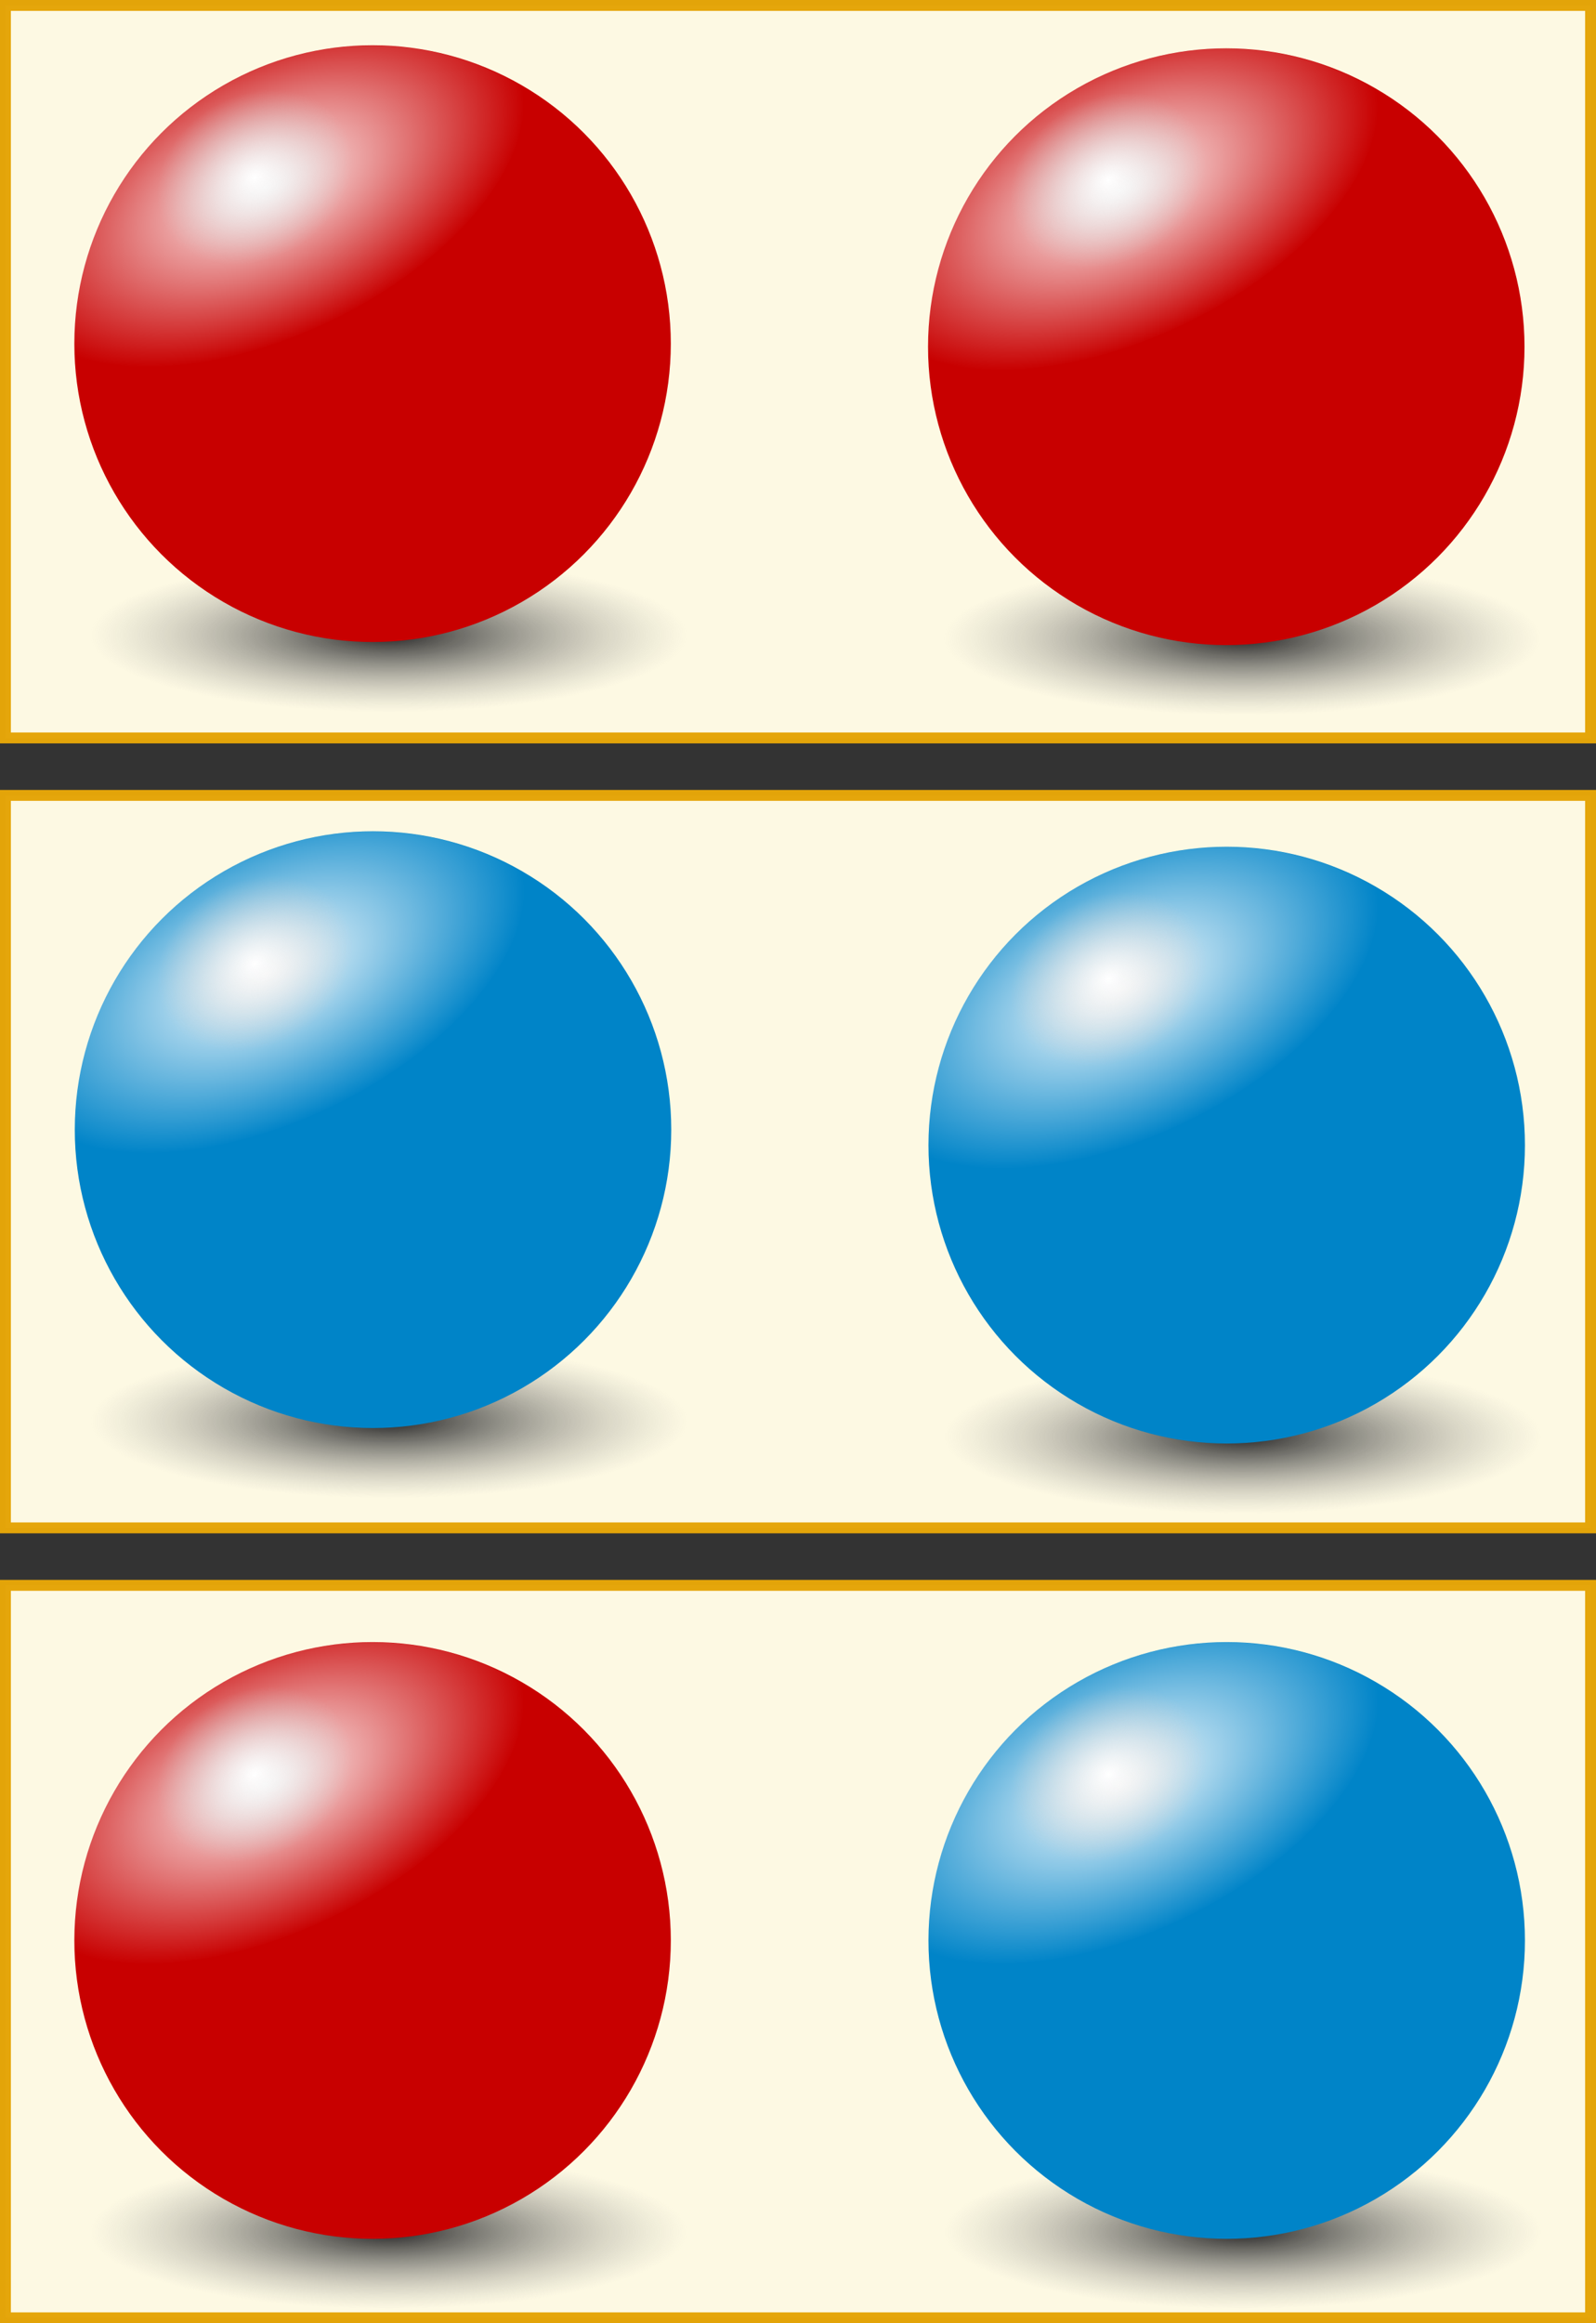
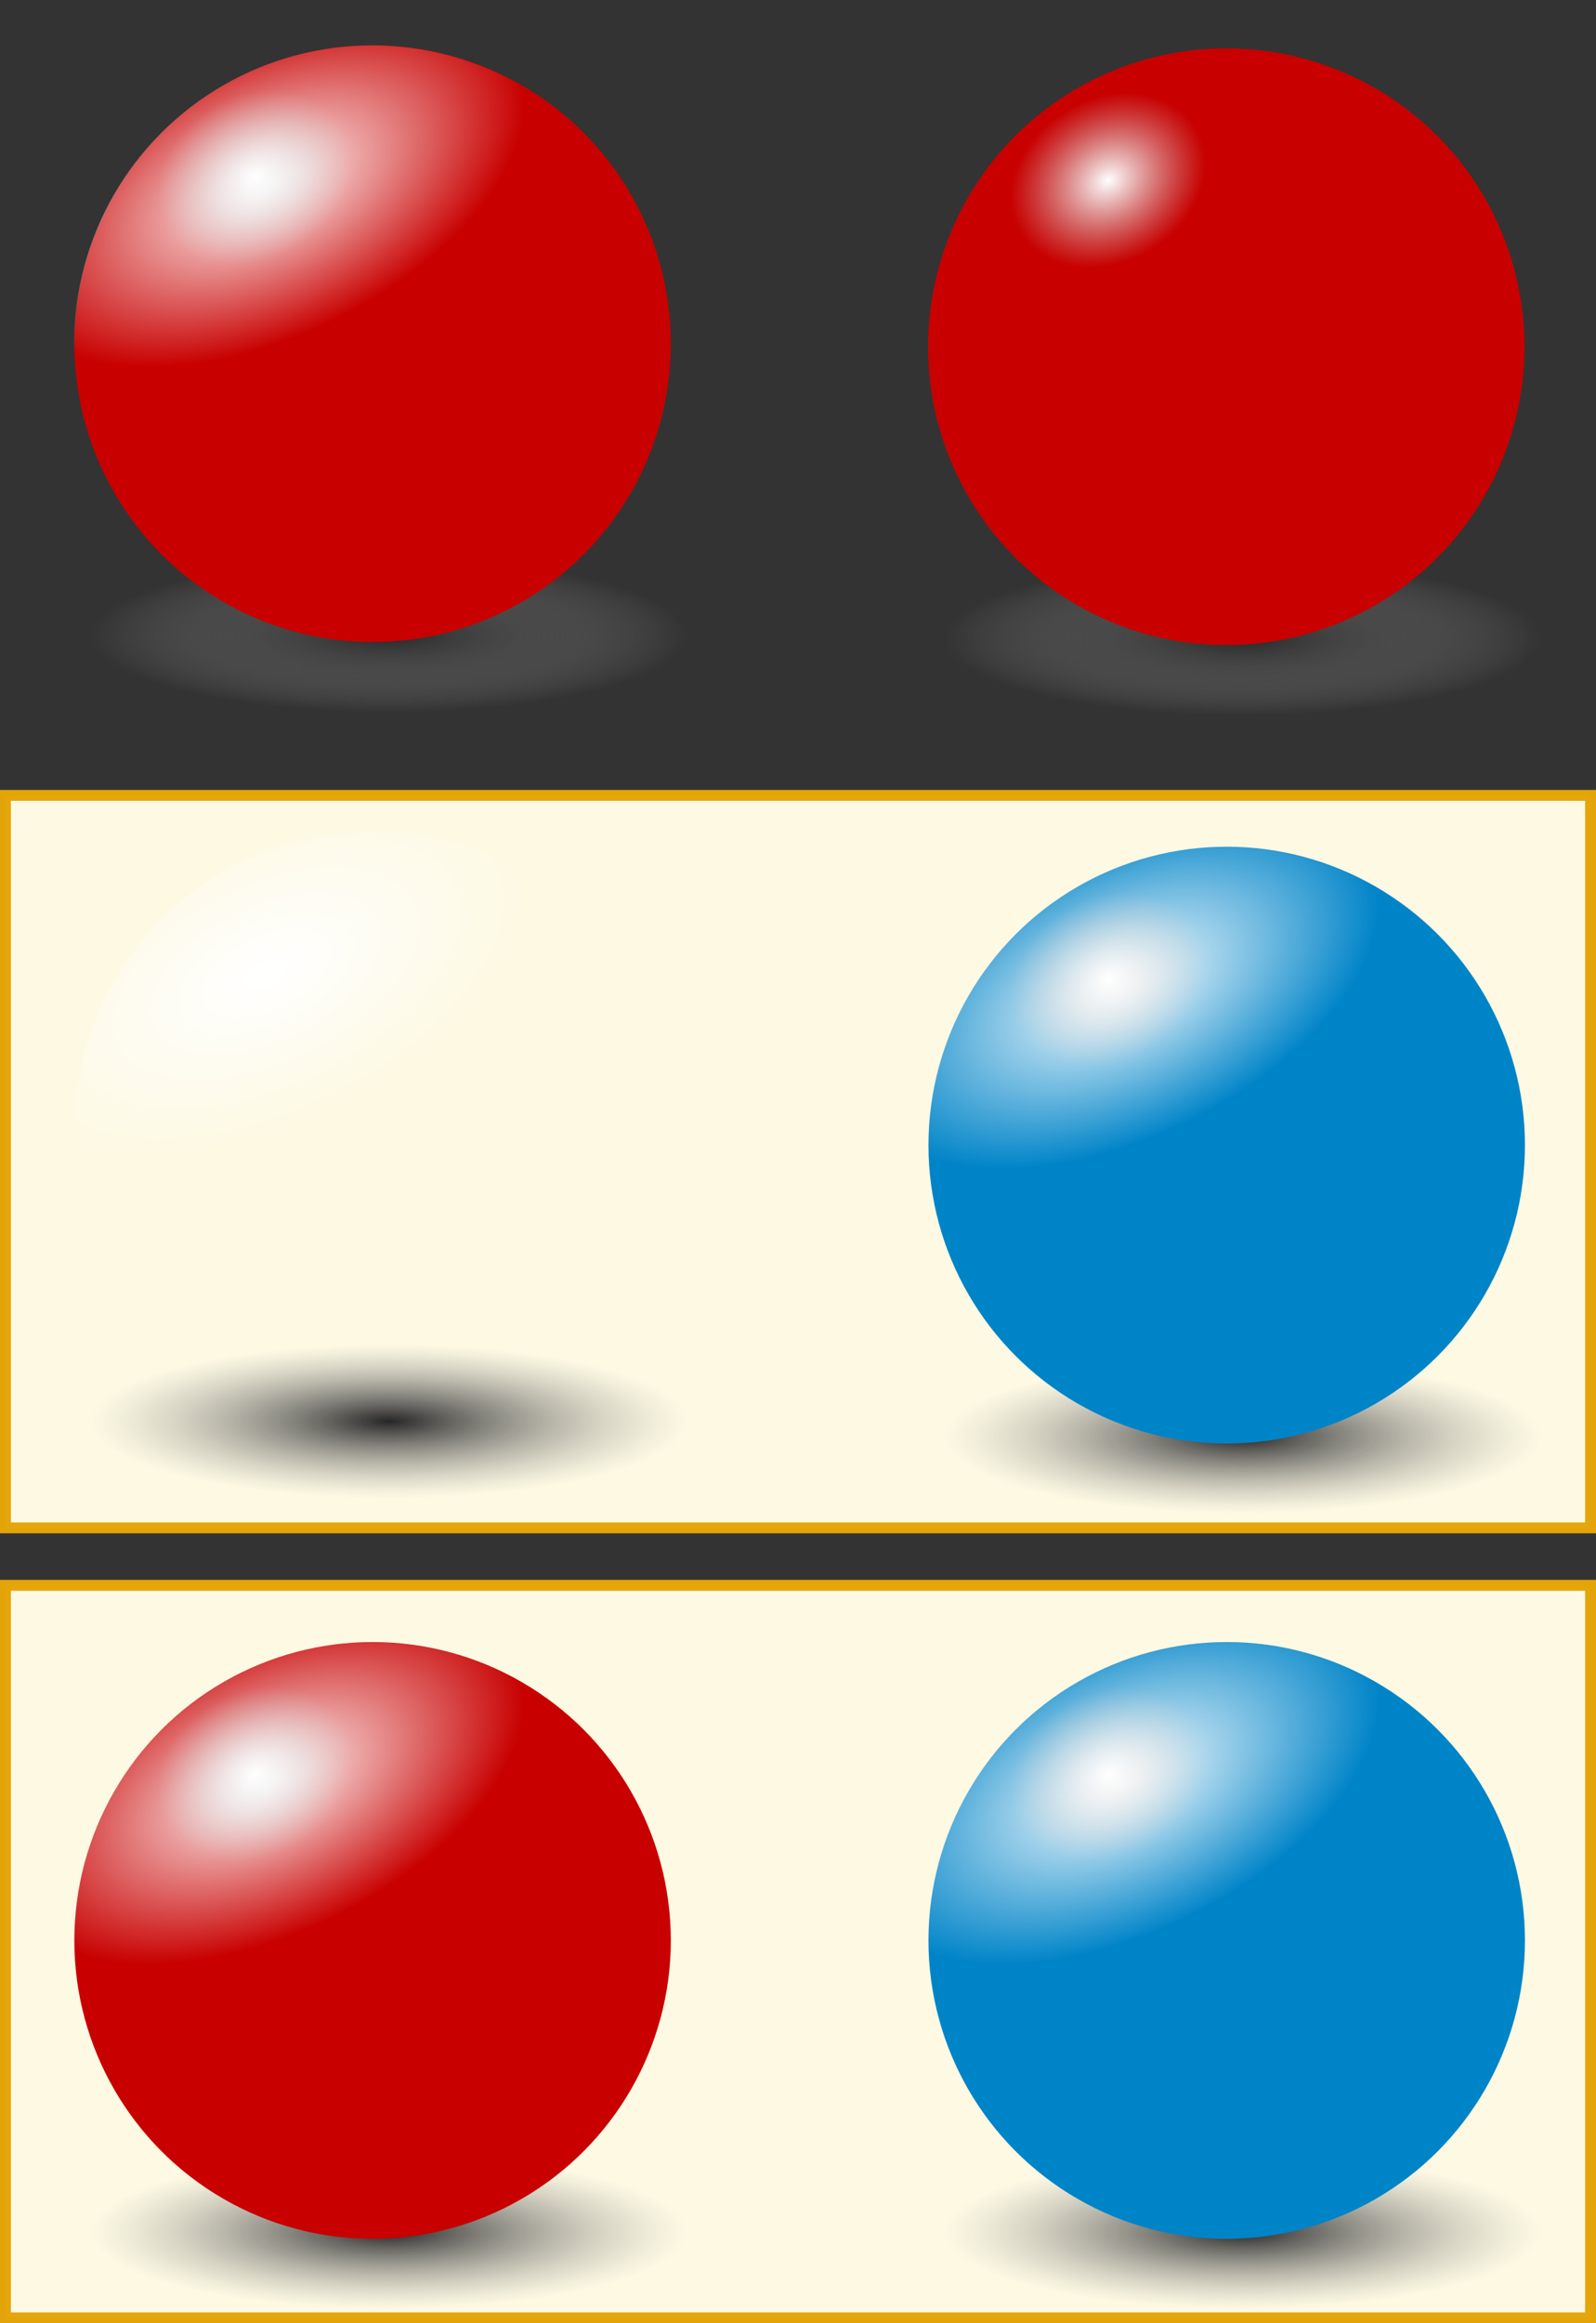
<svg xmlns="http://www.w3.org/2000/svg" xmlns:ns1="http://sodipodi.sourceforge.net/DTD/sodipodi-0.dtd" xmlns:ns2="http://www.inkscape.org/namespaces/inkscape" xmlns:xlink="http://www.w3.org/1999/xlink" width="198.476" height="288.776" version="1.1" id="svg52" ns1:docname="ball-3box.svg" ns2:version="1.4 (e7c3feb100, 2024-10-09)">
  <rect width="100%" height="100%" fill="#333333" stroke="none" />
  <ns1:namedview pagecolor="#ffffff" bordercolor="#666666" borderopacity="1" objecttolerance="10" gridtolerance="10" guidetolerance="10" ns2:pageopacity="0" ns2:pageshadow="2" ns2:window-width="1422" ns2:window-height="720" id="namedview54" showgrid="false" ns2:current-layer="svg52" ns2:showpageshadow="2" ns2:pagecheckerboard="0" ns2:deskcolor="#d1d1d1" ns2:zoom="0.70504362" ns2:cx="-2.8367039" ns2:cy="203.53351" ns2:window-x="0" ns2:window-y="0" ns2:window-maximized="1" />
  <defs id="defs22">
    <linearGradient ns2:collect="always" id="linearGradient906">
      <stop style="stop-color:#262626;stop-opacity:1" offset="0" id="stop902" />
      <stop style="stop-color:#999999;stop-opacity:0;" offset="1" id="stop904" />
    </linearGradient>
    <marker id="id8" style="overflow:visible" orient="auto">
      <path transform="matrix(-0.8,0,0,-0.8,-10,0)" style="fill:#000000;stroke:#000000;stroke-width:1pt" d="M 0,0 5,-5 -12.5,0 5,5 Z" id="path2" ns2:connector-curvature="0" />
    </marker>
    <marker id="id7" style="overflow:visible" orient="auto">
      <path transform="matrix(-0.8,0,0,-0.8,-10,0)" style="fill:#000000;stroke:#000000;stroke-width:1pt" d="M 0,0 5,-5 -12.5,0 5,5 Z" id="path5" ns2:connector-curvature="0" />
    </marker>
    <radialGradient id="id3" r="178.23" fx="331.18" fy="530" cx="331.2" cy="530" gradientTransform="matrix(0.247,0,0,0.162,-88.696,-30.565)" xlink:href="#id1" gradientUnits="userSpaceOnUse" />
    <linearGradient id="id1">
      <stop offset="0" style="stop-color:white;stop-opacity:1" id="stop9" />
      <stop offset="1" style="stop-color:white;stop-opacity:0" id="stop11" />
    </linearGradient>
    <radialGradient id="id4" r="178.23" fx="331.18" fy="530" cx="331.2" cy="530" gradientTransform="matrix(0.096,0,0,0.077,-14.047,5.729)" xlink:href="#id2" gradientUnits="userSpaceOnUse" />
    <linearGradient id="id2">
      <stop offset="0" style="stop-color:white;stop-opacity:1" id="stop15" />
      <stop offset="1" style="stop-color:#cecece;stop-opacity:0" id="stop17" />
    </linearGradient>
    <radialGradient id="id5" r="178.23" fx="331.18" fy="530" cx="331.2" cy="530" gradientTransform="matrix(0.176,0,0,0.115,-63.122,-21.776)" xlink:href="#id1" gradientUnits="userSpaceOnUse" />
    <radialGradient id="id6" r="178.23" fx="331.18" fy="530" cx="331.2" cy="530" gradientTransform="matrix(0.069,0,0,0.055,-9.991,4.066)" xlink:href="#id2" gradientUnits="userSpaceOnUse" />
    <radialGradient ns2:collect="always" xlink:href="#linearGradient906" id="radialGradient908" cx="72.921" cy="122.851" fx="72.921" fy="122.851" r="60.636" gradientTransform="matrix(0.822,0,0,0.212,3.897,78.895)" gradientUnits="userSpaceOnUse" />
    <clipPath clipPathUnits="userSpaceOnUse" id="clipPath632">
      <ellipse cx="51.687" cy="73.322" style="color:#000000;overflow:visible;fill:#0084c8;stroke-width:0.494;stroke-linejoin:round" id="circle634" rx="42.081" ry="64.848" transform="matrix(0.611,0.791,-0.744,0.668,0,0)" />
    </clipPath>
    <radialGradient ns2:collect="always" xlink:href="#id2" id="radialGradient31" gradientUnits="userSpaceOnUse" gradientTransform="matrix(0.096,0,0,0.077,95.42,78.439)" cx="331.2" cy="530" fx="331.18" fy="530" r="178.23" />
    <radialGradient ns2:collect="always" xlink:href="#id1" id="radialGradient32" gradientUnits="userSpaceOnUse" gradientTransform="matrix(0.247,0,0,0.162,-88.696,-30.565)" cx="331.2" cy="530" fx="331.18" fy="530" r="178.23" />
    <radialGradient ns2:collect="always" xlink:href="#linearGradient906" id="radialGradient33" gradientUnits="userSpaceOnUse" gradientTransform="matrix(0.822,0,0,0.212,137.178,78.895)" cx="72.921" cy="122.851" fx="72.921" fy="122.851" r="60.636" />
    <radialGradient ns2:collect="always" xlink:href="#linearGradient906" id="radialGradient39" gradientUnits="userSpaceOnUse" gradientTransform="matrix(0.822,0,0,0.212,137.178,78.895)" cx="72.921" cy="122.851" fx="72.921" fy="122.851" r="60.636" />
    <radialGradient ns2:collect="always" xlink:href="#id1" id="radialGradient40" gradientUnits="userSpaceOnUse" gradientTransform="matrix(0.247,0,0,0.162,-88.696,-30.565)" cx="331.2" cy="530" fx="331.18" fy="530" r="178.23" />
    <radialGradient ns2:collect="always" xlink:href="#id2" id="radialGradient41" gradientUnits="userSpaceOnUse" gradientTransform="matrix(0.096,0,0,0.077,95.42,78.439)" cx="331.2" cy="530" fx="331.18" fy="530" r="178.23" />
    <radialGradient ns2:collect="always" xlink:href="#linearGradient906" id="radialGradient42" gradientUnits="userSpaceOnUse" gradientTransform="matrix(0.822,0,0,0.212,3.897,78.895)" cx="72.921" cy="122.851" fx="72.921" fy="122.851" r="60.636" />
    <radialGradient ns2:collect="always" xlink:href="#id1" id="radialGradient43" gradientUnits="userSpaceOnUse" gradientTransform="matrix(0.247,0,0,0.162,-88.696,-30.565)" cx="331.2" cy="530" fx="331.18" fy="530" r="178.23" />
    <radialGradient ns2:collect="always" xlink:href="#id2" id="radialGradient44" gradientUnits="userSpaceOnUse" gradientTransform="matrix(0.096,0,0,0.077,-14.047,5.729)" cx="331.2" cy="530" fx="331.18" fy="530" r="178.23" />
    <radialGradient ns2:collect="always" xlink:href="#linearGradient906" id="radialGradient49" gradientUnits="userSpaceOnUse" gradientTransform="matrix(0.822,0,0,0.212,137.178,78.895)" cx="72.921" cy="122.851" fx="72.921" fy="122.851" r="60.636" />
    <radialGradient ns2:collect="always" xlink:href="#id1" id="radialGradient50" gradientUnits="userSpaceOnUse" gradientTransform="matrix(0.247,0,0,0.162,-88.696,-30.565)" cx="331.2" cy="530" fx="331.18" fy="530" r="178.23" />
    <radialGradient ns2:collect="always" xlink:href="#id2" id="radialGradient51" gradientUnits="userSpaceOnUse" gradientTransform="matrix(0.096,0,0,0.077,95.42,78.439)" cx="331.2" cy="530" fx="331.18" fy="530" r="178.23" />
    <radialGradient ns2:collect="always" xlink:href="#linearGradient906" id="radialGradient52" gradientUnits="userSpaceOnUse" gradientTransform="matrix(0.822,0,0,0.212,3.897,78.895)" cx="72.921" cy="122.851" fx="72.921" fy="122.851" r="60.636" />
    <radialGradient ns2:collect="always" xlink:href="#id1" id="radialGradient53" gradientUnits="userSpaceOnUse" gradientTransform="matrix(0.247,0,0,0.162,-88.696,-30.565)" cx="331.2" cy="530" fx="331.18" fy="530" r="178.23" />
    <radialGradient ns2:collect="always" xlink:href="#id2" id="radialGradient54" gradientUnits="userSpaceOnUse" gradientTransform="matrix(0.096,0,0,0.077,-14.047,5.729)" cx="331.2" cy="530" fx="331.18" fy="530" r="178.23" />
  </defs>
  <rect style="opacity:0.991;fill:#fffbe5;fill-opacity:1;stroke:#e5a50a;stroke-width:1.354" id="rect56" width="197.121" height="91.046" x="0.677" y="98.865" />
  <rect style="opacity:0.991;fill:#fffbe5;fill-opacity:1;stroke:#e5a50a;stroke-width:1.354" id="rect57" width="197.121" height="91.046" x="0.677" y="197.054" />
-   <rect style="opacity:0.991;fill:#fffbe5;fill-opacity:1;stroke:#e5a50a;stroke-width:1.354" id="rect54" width="197.121" height="91.046" x="0.677" y="0.677" />
  <g id="g33" transform="matrix(0.745,0,0,0.745,0.778,0.778)">
    <ellipse style="color:#000000;clip-rule:nonzero;display:inline;overflow:visible;visibility:visible;opacity:1;isolation:auto;mix-blend-mode:normal;color-interpolation:sRGB;color-interpolation-filters:linearRGB;solid-color:#000000;solid-opacity:1;vector-effect:none;fill:url(#radialGradient908);fill-opacity:1;fill-rule:nonzero;stroke:none;stroke-width:4.358;stroke-linecap:butt;stroke-linejoin:miter;stroke-miterlimit:4;stroke-dasharray:none;stroke-dashoffset:0;stroke-opacity:1;marker:none;marker-start:none;marker-mid:none;marker-end:none;color-rendering:auto;image-rendering:auto;shape-rendering:auto;text-rendering:auto;enable-background:accumulate" id="path900" cx="63.86" cy="104.919" rx="49.861" ry="12.844" />
    <circle cx="61.148" cy="56.289" r="49.783" style="color:#000000;overflow:visible;fill:#c80000;fill-opacity:1;stroke-width:0.493;stroke-linejoin:round" id="circle24" />
    <ellipse cx="-6.809" cy="55.091" rx="44.072" ry="28.796" transform="matrix(0.793,-0.609,0.882,0.471,0,0)" style="color:#000000;overflow:visible;fill:url(#id3);stroke-width:0.493;stroke-linejoin:round" id="ellipse26" clip-path="url(#clipPath632)" />
    <ellipse cx="17.829" cy="46.605" rx="17.151" ry="13.717" transform="matrix(0.838,-0.545,0.571,0.821,0,0)" style="color:#000000;overflow:visible;fill:url(#id4);stroke-width:0.493;stroke-linejoin:round" id="ellipse28" />
  </g>
  <g id="g34" transform="matrix(0.745,0,0,0.745,-98.462,98.479)">
    <ellipse style="color:#000000;clip-rule:nonzero;display:inline;overflow:visible;visibility:visible;opacity:1;isolation:auto;mix-blend-mode:normal;color-interpolation:sRGB;color-interpolation-filters:linearRGB;solid-color:#000000;solid-opacity:1;vector-effect:none;fill:url(#radialGradient33);fill-opacity:1;fill-rule:nonzero;stroke:none;stroke-width:4.358;stroke-linecap:butt;stroke-linejoin:miter;stroke-miterlimit:4;stroke-dasharray:none;stroke-dashoffset:0;stroke-opacity:1;marker:none;marker-start:none;marker-mid:none;marker-end:none;color-rendering:auto;image-rendering:auto;shape-rendering:auto;text-rendering:auto;enable-background:accumulate" id="ellipse29" cx="197.141" cy="104.919" rx="49.861" ry="12.844" />
-     <circle cx="194.429" cy="56.289" r="49.783" style="color:#000000;overflow:visible;fill:#0084c8;stroke-width:0.493;stroke-linejoin:round" id="circle29" />
    <ellipse cx="-6.809" cy="55.091" rx="44.072" ry="28.796" transform="matrix(0.793,-0.609,0.882,0.471,133.281,0)" style="color:#000000;overflow:visible;fill:url(#radialGradient32);stroke-width:0.493;stroke-linejoin:round" id="ellipse30" clip-path="url(#clipPath632)" />
-     <ellipse cx="127.297" cy="119.315" rx="17.151" ry="13.717" transform="matrix(0.838,-0.545,0.571,0.821,0,0)" style="color:#000000;overflow:visible;fill:url(#radialGradient31);stroke-width:0.493;stroke-linejoin:round" id="ellipse31" />
  </g>
  <g id="g36" transform="matrix(0.745,0,0,0.745,106.941,1.162)">
    <ellipse style="color:#000000;clip-rule:nonzero;display:inline;overflow:visible;visibility:visible;opacity:1;isolation:auto;mix-blend-mode:normal;color-interpolation:sRGB;color-interpolation-filters:linearRGB;solid-color:#000000;solid-opacity:1;vector-effect:none;fill:url(#radialGradient42);fill-opacity:1;fill-rule:nonzero;stroke:none;stroke-width:4.358;stroke-linecap:butt;stroke-linejoin:miter;stroke-miterlimit:4;stroke-dasharray:none;stroke-dashoffset:0;stroke-opacity:1;marker:none;marker-start:none;marker-mid:none;marker-end:none;color-rendering:auto;image-rendering:auto;shape-rendering:auto;text-rendering:auto;enable-background:accumulate" id="ellipse34" cx="63.86" cy="104.919" rx="49.861" ry="12.844" />
    <circle cx="61.148" cy="56.289" r="49.783" style="color:#000000;overflow:visible;fill:#c80000;fill-opacity:1;stroke-width:0.493;stroke-linejoin:round" id="circle34" />
-     <ellipse cx="-6.809" cy="55.091" rx="44.072" ry="28.796" transform="matrix(0.793,-0.609,0.882,0.471,0,0)" style="color:#000000;overflow:visible;fill:url(#radialGradient43);stroke-width:0.493;stroke-linejoin:round" id="ellipse35" clip-path="url(#clipPath632)" />
    <ellipse cx="17.829" cy="46.605" rx="17.151" ry="13.717" transform="matrix(0.838,-0.545,0.571,0.821,0,0)" style="color:#000000;overflow:visible;fill:url(#radialGradient44);stroke-width:0.493;stroke-linejoin:round" id="ellipse36" />
  </g>
  <g id="g39" transform="matrix(0.745,0,0,0.745,7.701,100.402)">
    <ellipse style="color:#000000;clip-rule:nonzero;display:inline;overflow:visible;visibility:visible;opacity:1;isolation:auto;mix-blend-mode:normal;color-interpolation:sRGB;color-interpolation-filters:linearRGB;solid-color:#000000;solid-opacity:1;vector-effect:none;fill:url(#radialGradient39);fill-opacity:1;fill-rule:nonzero;stroke:none;stroke-width:4.358;stroke-linecap:butt;stroke-linejoin:miter;stroke-miterlimit:4;stroke-dasharray:none;stroke-dashoffset:0;stroke-opacity:1;marker:none;marker-start:none;marker-mid:none;marker-end:none;color-rendering:auto;image-rendering:auto;shape-rendering:auto;text-rendering:auto;enable-background:accumulate" id="ellipse37" cx="197.141" cy="104.919" rx="49.861" ry="12.844" />
    <circle cx="194.429" cy="56.289" r="49.783" style="color:#000000;overflow:visible;fill:#0084c8;stroke-width:0.493;stroke-linejoin:round" id="circle37" />
    <ellipse cx="-6.809" cy="55.091" rx="44.072" ry="28.796" transform="matrix(0.793,-0.609,0.882,0.471,133.281,0)" style="color:#000000;overflow:visible;fill:url(#radialGradient40);stroke-width:0.493;stroke-linejoin:round" id="ellipse38" clip-path="url(#clipPath632)" />
    <ellipse cx="127.297" cy="119.315" rx="17.151" ry="13.717" transform="matrix(0.838,-0.545,0.571,0.821,0,0)" style="color:#000000;overflow:visible;fill:url(#radialGradient41);stroke-width:0.493;stroke-linejoin:round" id="ellipse39" />
  </g>
  <g id="g46" transform="matrix(0.745,0,0,0.745,0.778,199.258)">
    <ellipse style="color:#000000;clip-rule:nonzero;display:inline;overflow:visible;visibility:visible;opacity:1;isolation:auto;mix-blend-mode:normal;color-interpolation:sRGB;color-interpolation-filters:linearRGB;solid-color:#000000;solid-opacity:1;vector-effect:none;fill:url(#radialGradient52);fill-opacity:1;fill-rule:nonzero;stroke:none;stroke-width:4.358;stroke-linecap:butt;stroke-linejoin:miter;stroke-miterlimit:4;stroke-dasharray:none;stroke-dashoffset:0;stroke-opacity:1;marker:none;marker-start:none;marker-mid:none;marker-end:none;color-rendering:auto;image-rendering:auto;shape-rendering:auto;text-rendering:auto;enable-background:accumulate" id="ellipse44" cx="63.86" cy="104.919" rx="49.861" ry="12.844" />
    <circle cx="61.148" cy="56.289" r="49.783" style="color:#000000;overflow:visible;fill:#c80000;fill-opacity:1;stroke-width:0.493;stroke-linejoin:round" id="circle44" />
    <ellipse cx="-6.809" cy="55.091" rx="44.072" ry="28.796" transform="matrix(0.793,-0.609,0.882,0.471,0,0)" style="color:#000000;overflow:visible;fill:url(#radialGradient53);stroke-width:0.493;stroke-linejoin:round" id="ellipse45" clip-path="url(#clipPath632)" />
    <ellipse cx="17.829" cy="46.605" rx="17.151" ry="13.717" transform="matrix(0.838,-0.545,0.571,0.821,0,0)" style="color:#000000;overflow:visible;fill:url(#radialGradient54);stroke-width:0.493;stroke-linejoin:round" id="ellipse46" />
  </g>
  <g id="g49" transform="matrix(0.745,0,0,0.745,7.701,199.258)">
    <ellipse style="color:#000000;clip-rule:nonzero;display:inline;overflow:visible;visibility:visible;opacity:1;isolation:auto;mix-blend-mode:normal;color-interpolation:sRGB;color-interpolation-filters:linearRGB;solid-color:#000000;solid-opacity:1;vector-effect:none;fill:url(#radialGradient49);fill-opacity:1;fill-rule:nonzero;stroke:none;stroke-width:4.358;stroke-linecap:butt;stroke-linejoin:miter;stroke-miterlimit:4;stroke-dasharray:none;stroke-dashoffset:0;stroke-opacity:1;marker:none;marker-start:none;marker-mid:none;marker-end:none;color-rendering:auto;image-rendering:auto;shape-rendering:auto;text-rendering:auto;enable-background:accumulate" id="ellipse47" cx="197.141" cy="104.919" rx="49.861" ry="12.844" />
    <circle cx="194.429" cy="56.289" r="49.783" style="color:#000000;overflow:visible;fill:#0084c8;stroke-width:0.493;stroke-linejoin:round" id="circle47" />
    <ellipse cx="-6.809" cy="55.091" rx="44.072" ry="28.796" transform="matrix(0.793,-0.609,0.882,0.471,133.281,0)" style="color:#000000;overflow:visible;fill:url(#radialGradient50);stroke-width:0.493;stroke-linejoin:round" id="ellipse48" clip-path="url(#clipPath632)" />
    <ellipse cx="127.297" cy="119.315" rx="17.151" ry="13.717" transform="matrix(0.838,-0.545,0.571,0.821,0,0)" style="color:#000000;overflow:visible;fill:url(#radialGradient51);stroke-width:0.493;stroke-linejoin:round" id="ellipse49" />
  </g>
</svg>